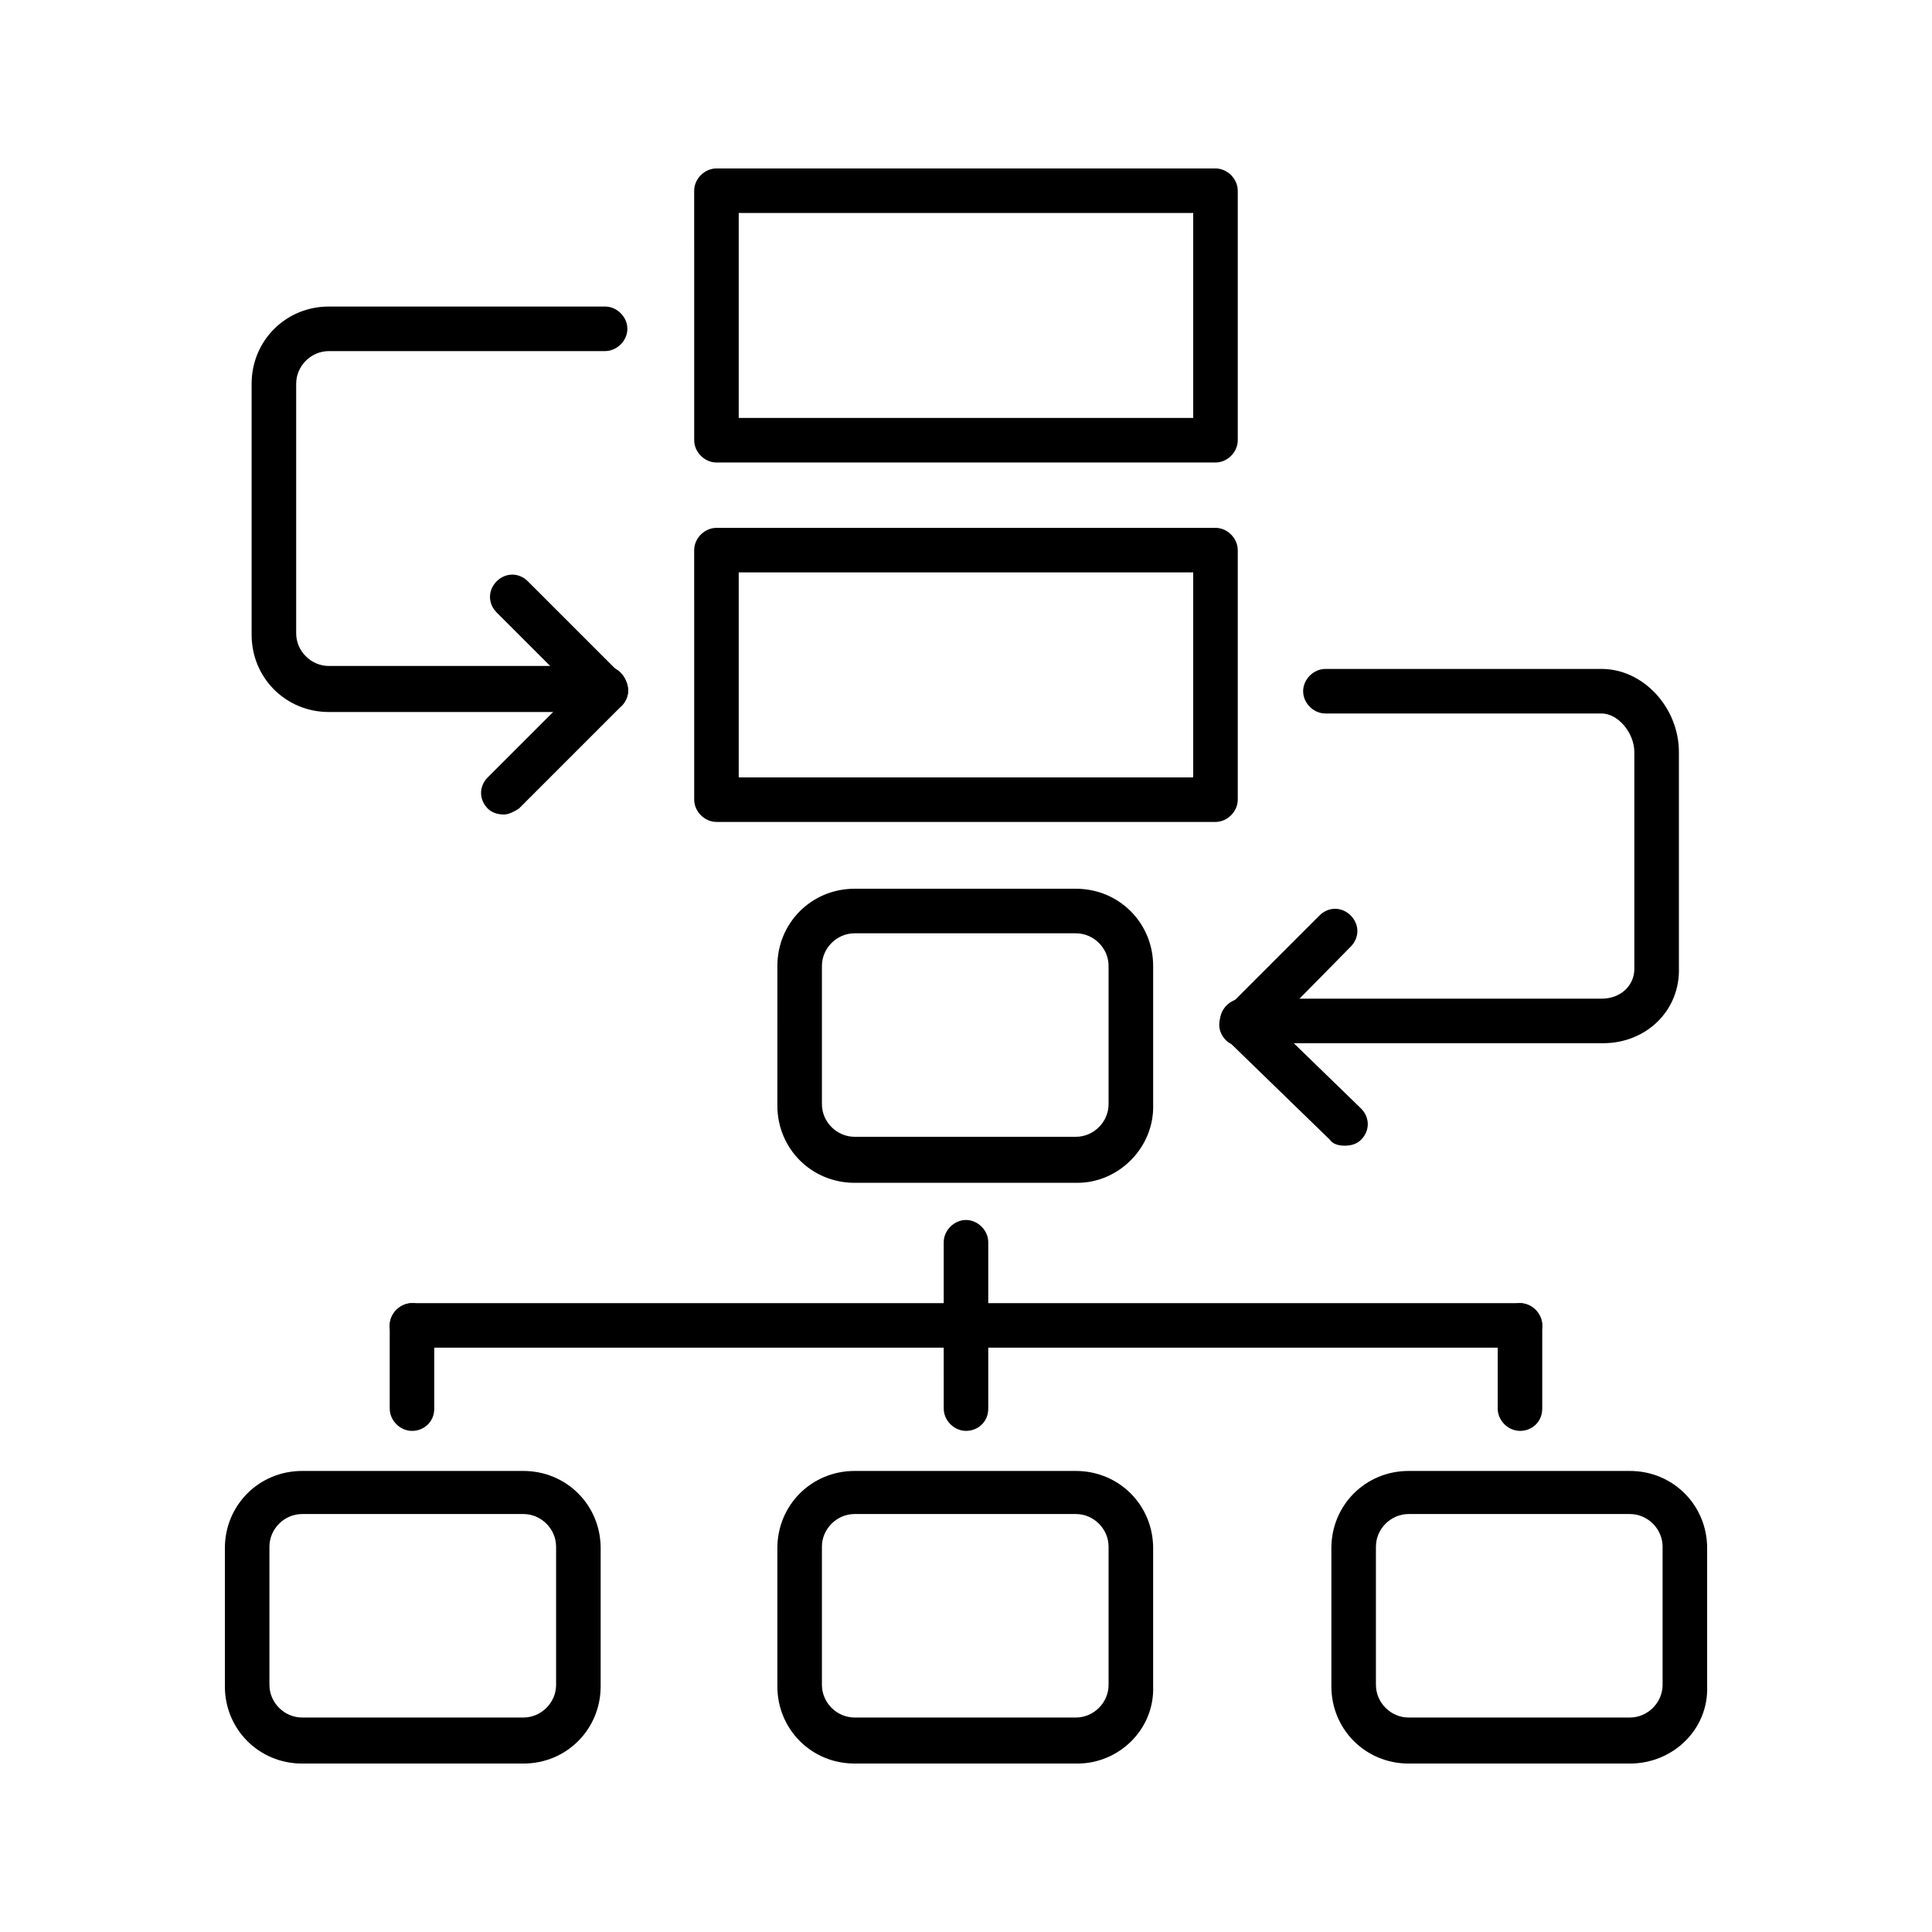
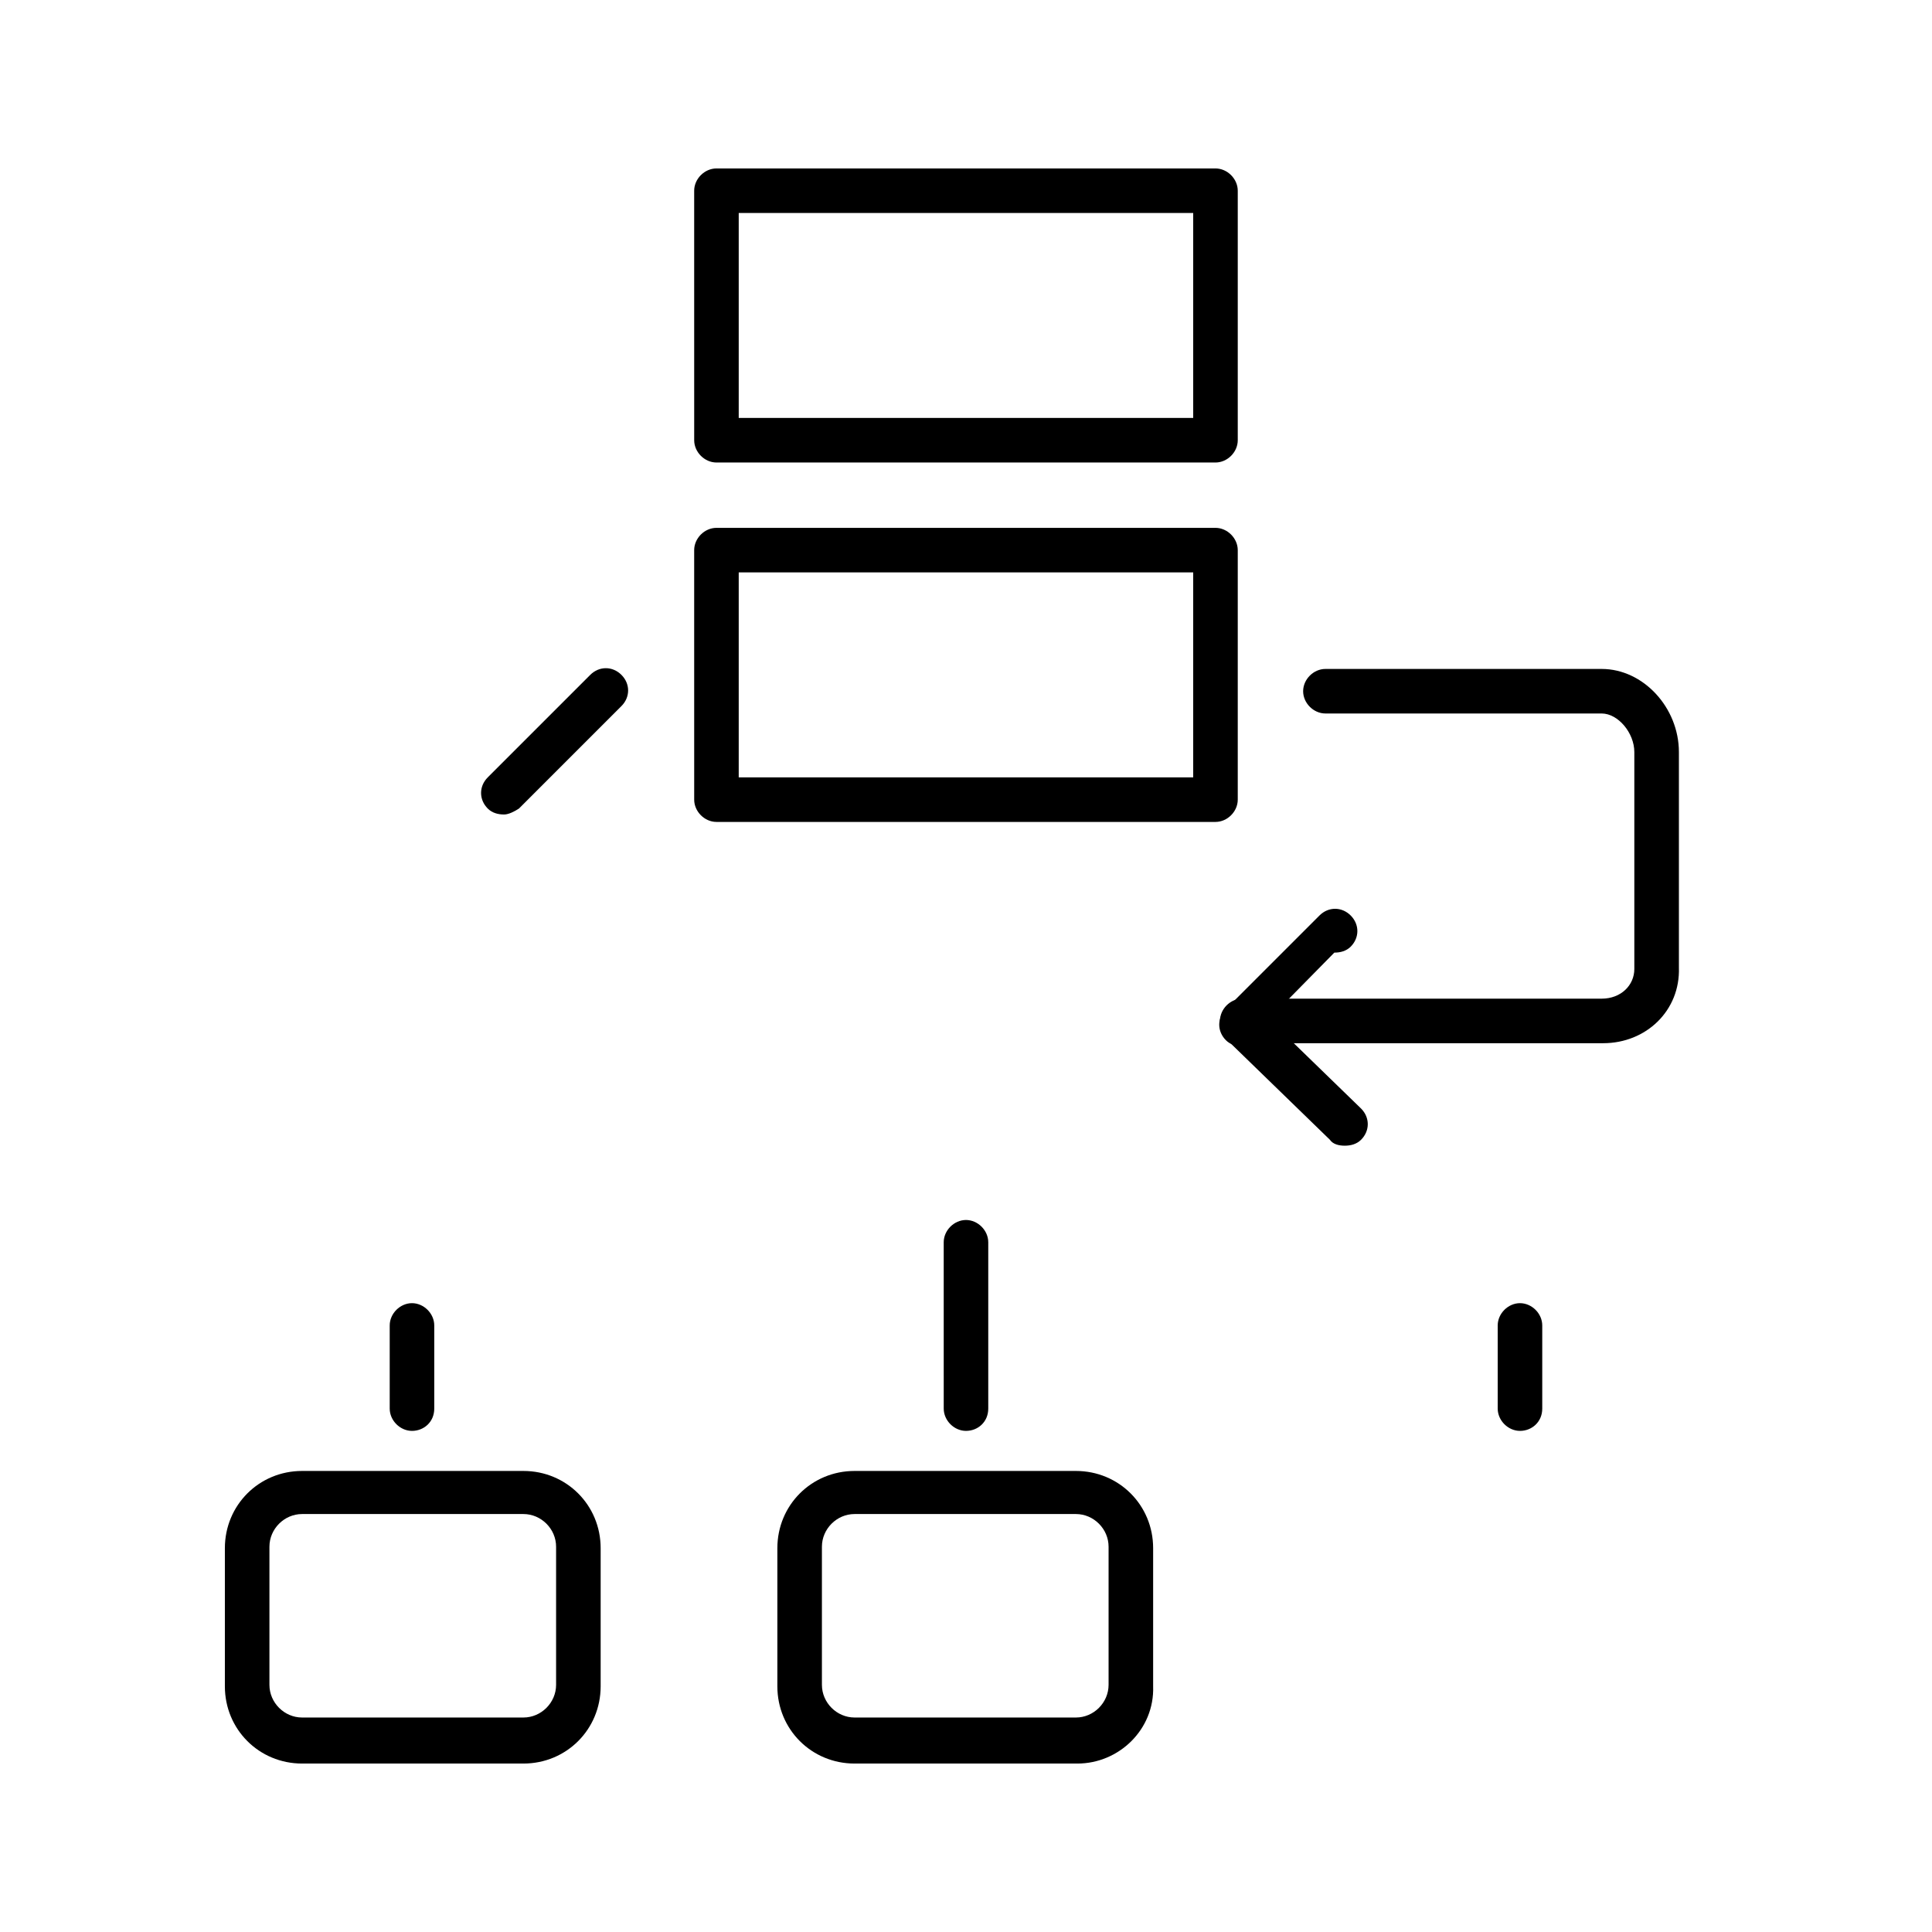
<svg xmlns="http://www.w3.org/2000/svg" fill="#000000" width="800px" height="800px" version="1.1" viewBox="144 144 512 512">
  <g>
-     <path d="m546.81 501.15h-293.63c-3.148 0-5.902-2.754-5.902-5.902s2.754-5.902 5.902-5.902h293.62c3.148 0 5.902 2.754 5.902 5.902 0.004 3.148-2.75 5.902-5.898 5.902z" />
    <path d="m400 523.2c-3.148 0-5.902-2.754-5.902-5.902l-0.004-44.086c0-3.148 2.754-5.902 5.902-5.902 3.148 0 5.902 2.754 5.902 5.902v44.082c0.004 3.547-2.75 5.906-5.898 5.906z" />
    <path d="m546.81 523.2c-3.148 0-5.902-2.754-5.902-5.902v-22.043c0-3.148 2.754-5.902 5.902-5.902s5.902 2.754 5.902 5.902v22.043c0 3.543-2.754 5.902-5.902 5.902z" />
    <path d="m253.18 523.2c-3.148 0-5.902-2.754-5.902-5.902v-22.043c0-3.148 2.754-5.902 5.902-5.902 3.148 0 5.902 2.754 5.902 5.902v22.043c0.004 3.543-2.75 5.902-5.902 5.902z" />
    <path d="m429.52 611.36h-59.043c-11.414 0-20.469-9.055-20.469-20.469v-36.605c0-11.414 9.055-20.469 20.469-20.469h58.648c11.414 0 20.469 9.055 20.469 20.469v36.605c0.391 11.414-9.055 20.469-20.074 20.469zm-59.043-66.125c-4.723 0-8.66 3.938-8.66 8.66v36.605c0 4.723 3.938 8.66 8.66 8.66h58.648c4.723 0 8.66-3.938 8.66-8.66v-36.605c0-4.723-3.938-8.66-8.66-8.66z" />
-     <path d="m575.94 611.36h-58.645c-11.414 0-20.469-9.055-20.469-20.469v-36.605c0-11.414 9.055-20.469 20.469-20.469h58.648c11.414 0 20.469 9.055 20.469 20.469v36.605c0.391 11.414-9.059 20.469-20.473 20.469zm-58.645-66.125c-4.723 0-8.66 3.938-8.66 8.66v36.605c0 4.723 3.938 8.66 8.66 8.66h58.648c4.723 0 8.66-3.938 8.66-8.66v-36.605c0-4.723-3.938-8.66-8.66-8.66z" />
    <path d="m282.71 611.36h-58.648c-11.414 0-20.469-9.055-20.469-20.469v-36.605c0-11.414 9.055-20.469 20.469-20.469h58.648c11.414 0 20.469 9.055 20.469 20.469v36.605c-0.004 11.414-9.055 20.469-20.469 20.469zm-58.648-66.125c-4.723 0-8.66 3.938-8.66 8.66v36.605c0 4.723 3.938 8.66 8.66 8.66h58.648c4.723 0 8.66-3.938 8.66-8.66v-36.605c0-4.723-3.938-8.66-8.66-8.66z" />
-     <path d="m429.52 457.46h-59.043c-11.414 0-20.469-9.055-20.469-20.469l0.004-36.996c0-11.414 9.055-20.469 20.469-20.469h58.648c11.414 0 20.469 9.055 20.469 20.469v36.605c0.387 11.414-9.059 20.859-20.078 20.859zm-59.043-66.125c-4.723 0-8.66 3.938-8.66 8.66v36.605c0 4.723 3.938 8.66 8.66 8.66h58.648c4.723 0 8.66-3.938 8.66-8.66v-36.605c0-4.723-3.938-8.66-8.66-8.66z" />
    <path d="m466.12 361.82h-132.25c-3.148 0-5.902-2.754-5.902-5.902l-0.004-66.129c0-3.148 2.754-5.902 5.902-5.902h132.25c3.148 0 5.902 2.754 5.902 5.902v66.125c0.004 3.148-2.75 5.906-5.898 5.906zm-126.35-11.809h120.44v-54.316h-120.44z" />
    <path d="m466.12 266.57h-132.25c-3.148 0-5.902-2.754-5.902-5.902l-0.004-66.125c0-3.148 2.754-5.902 5.902-5.902h132.25c3.148 0 5.902 2.754 5.902 5.902v66.125c0.004 3.148-2.75 5.902-5.898 5.902zm-126.35-11.809h120.44v-54.316h-120.44z" />
-     <path d="m304.75 332.69h-73.602c-11.414 0-20.469-9.055-20.469-20.469v-66.516c0-11.414 9.055-20.469 20.469-20.469h73.211c3.148 0 5.902 2.754 5.902 5.902s-2.754 5.902-5.902 5.902l-73.211 0.004c-4.723 0-8.66 3.938-8.66 8.66v66.125c0 4.723 3.938 8.66 8.66 8.66h73.211c3.148 0 5.902 2.754 5.902 5.902 0 3.148-2.363 6.297-5.512 6.297z" />
-     <path d="m304.75 332.69c-1.574 0-3.148-0.395-4.328-1.574l-24.797-24.797c-2.363-2.363-2.363-5.902 0-8.266 2.363-2.363 5.902-2.363 8.266 0l24.797 24.797c2.363 2.363 2.363 5.902 0 8.266-1.18 0.789-2.754 1.574-3.938 1.574z" />
    <path d="m277.59 359.85c-1.574 0-3.148-0.395-4.328-1.574-2.363-2.363-2.363-5.902 0-8.266l27.16-27.16c2.363-2.363 5.902-2.363 8.266 0 2.363 2.363 2.363 5.902 0 8.266l-27.16 27.16c-1.184 0.785-2.758 1.574-3.938 1.574z" />
    <path d="m568.85 420.46h-95.645c-3.148 0-5.902-2.754-5.902-5.902s2.754-5.902 5.902-5.902h95.25c5.117 0 8.66-3.543 8.66-7.871v-57.469c0-5.117-4.328-10.234-8.66-10.234h-73.207c-3.148 0-5.902-2.754-5.902-5.902 0-3.148 2.754-5.902 5.902-5.902h73.211c11.02 0 20.469 10.234 20.469 22.043v57.07c0.391 11.41-8.66 20.07-20.078 20.07z" />
-     <path d="m473.21 421.25c-1.574 0-3.148-0.395-4.328-1.574-2.363-2.363-2.363-5.902 0-8.266l24.797-24.797c2.363-2.363 5.902-2.363 8.266 0 2.363 2.363 2.363 5.902 0 8.266l-24.402 24.797c-1.184 1.18-2.758 1.574-4.332 1.574z" />
+     <path d="m473.21 421.25c-1.574 0-3.148-0.395-4.328-1.574-2.363-2.363-2.363-5.902 0-8.266l24.797-24.797c2.363-2.363 5.902-2.363 8.266 0 2.363 2.363 2.363 5.902 0 8.266c-1.184 1.18-2.758 1.574-4.332 1.574z" />
    <path d="m500.37 447.62c-1.574 0-3.148-0.395-3.938-1.574l-27.156-26.371c-2.363-2.363-2.363-5.902 0-8.266 2.363-2.363 5.902-2.363 8.266 0l27.16 26.371c2.363 2.363 2.363 5.902 0 8.266-1.184 1.18-2.758 1.574-4.332 1.574z" />
  </g>
</svg>